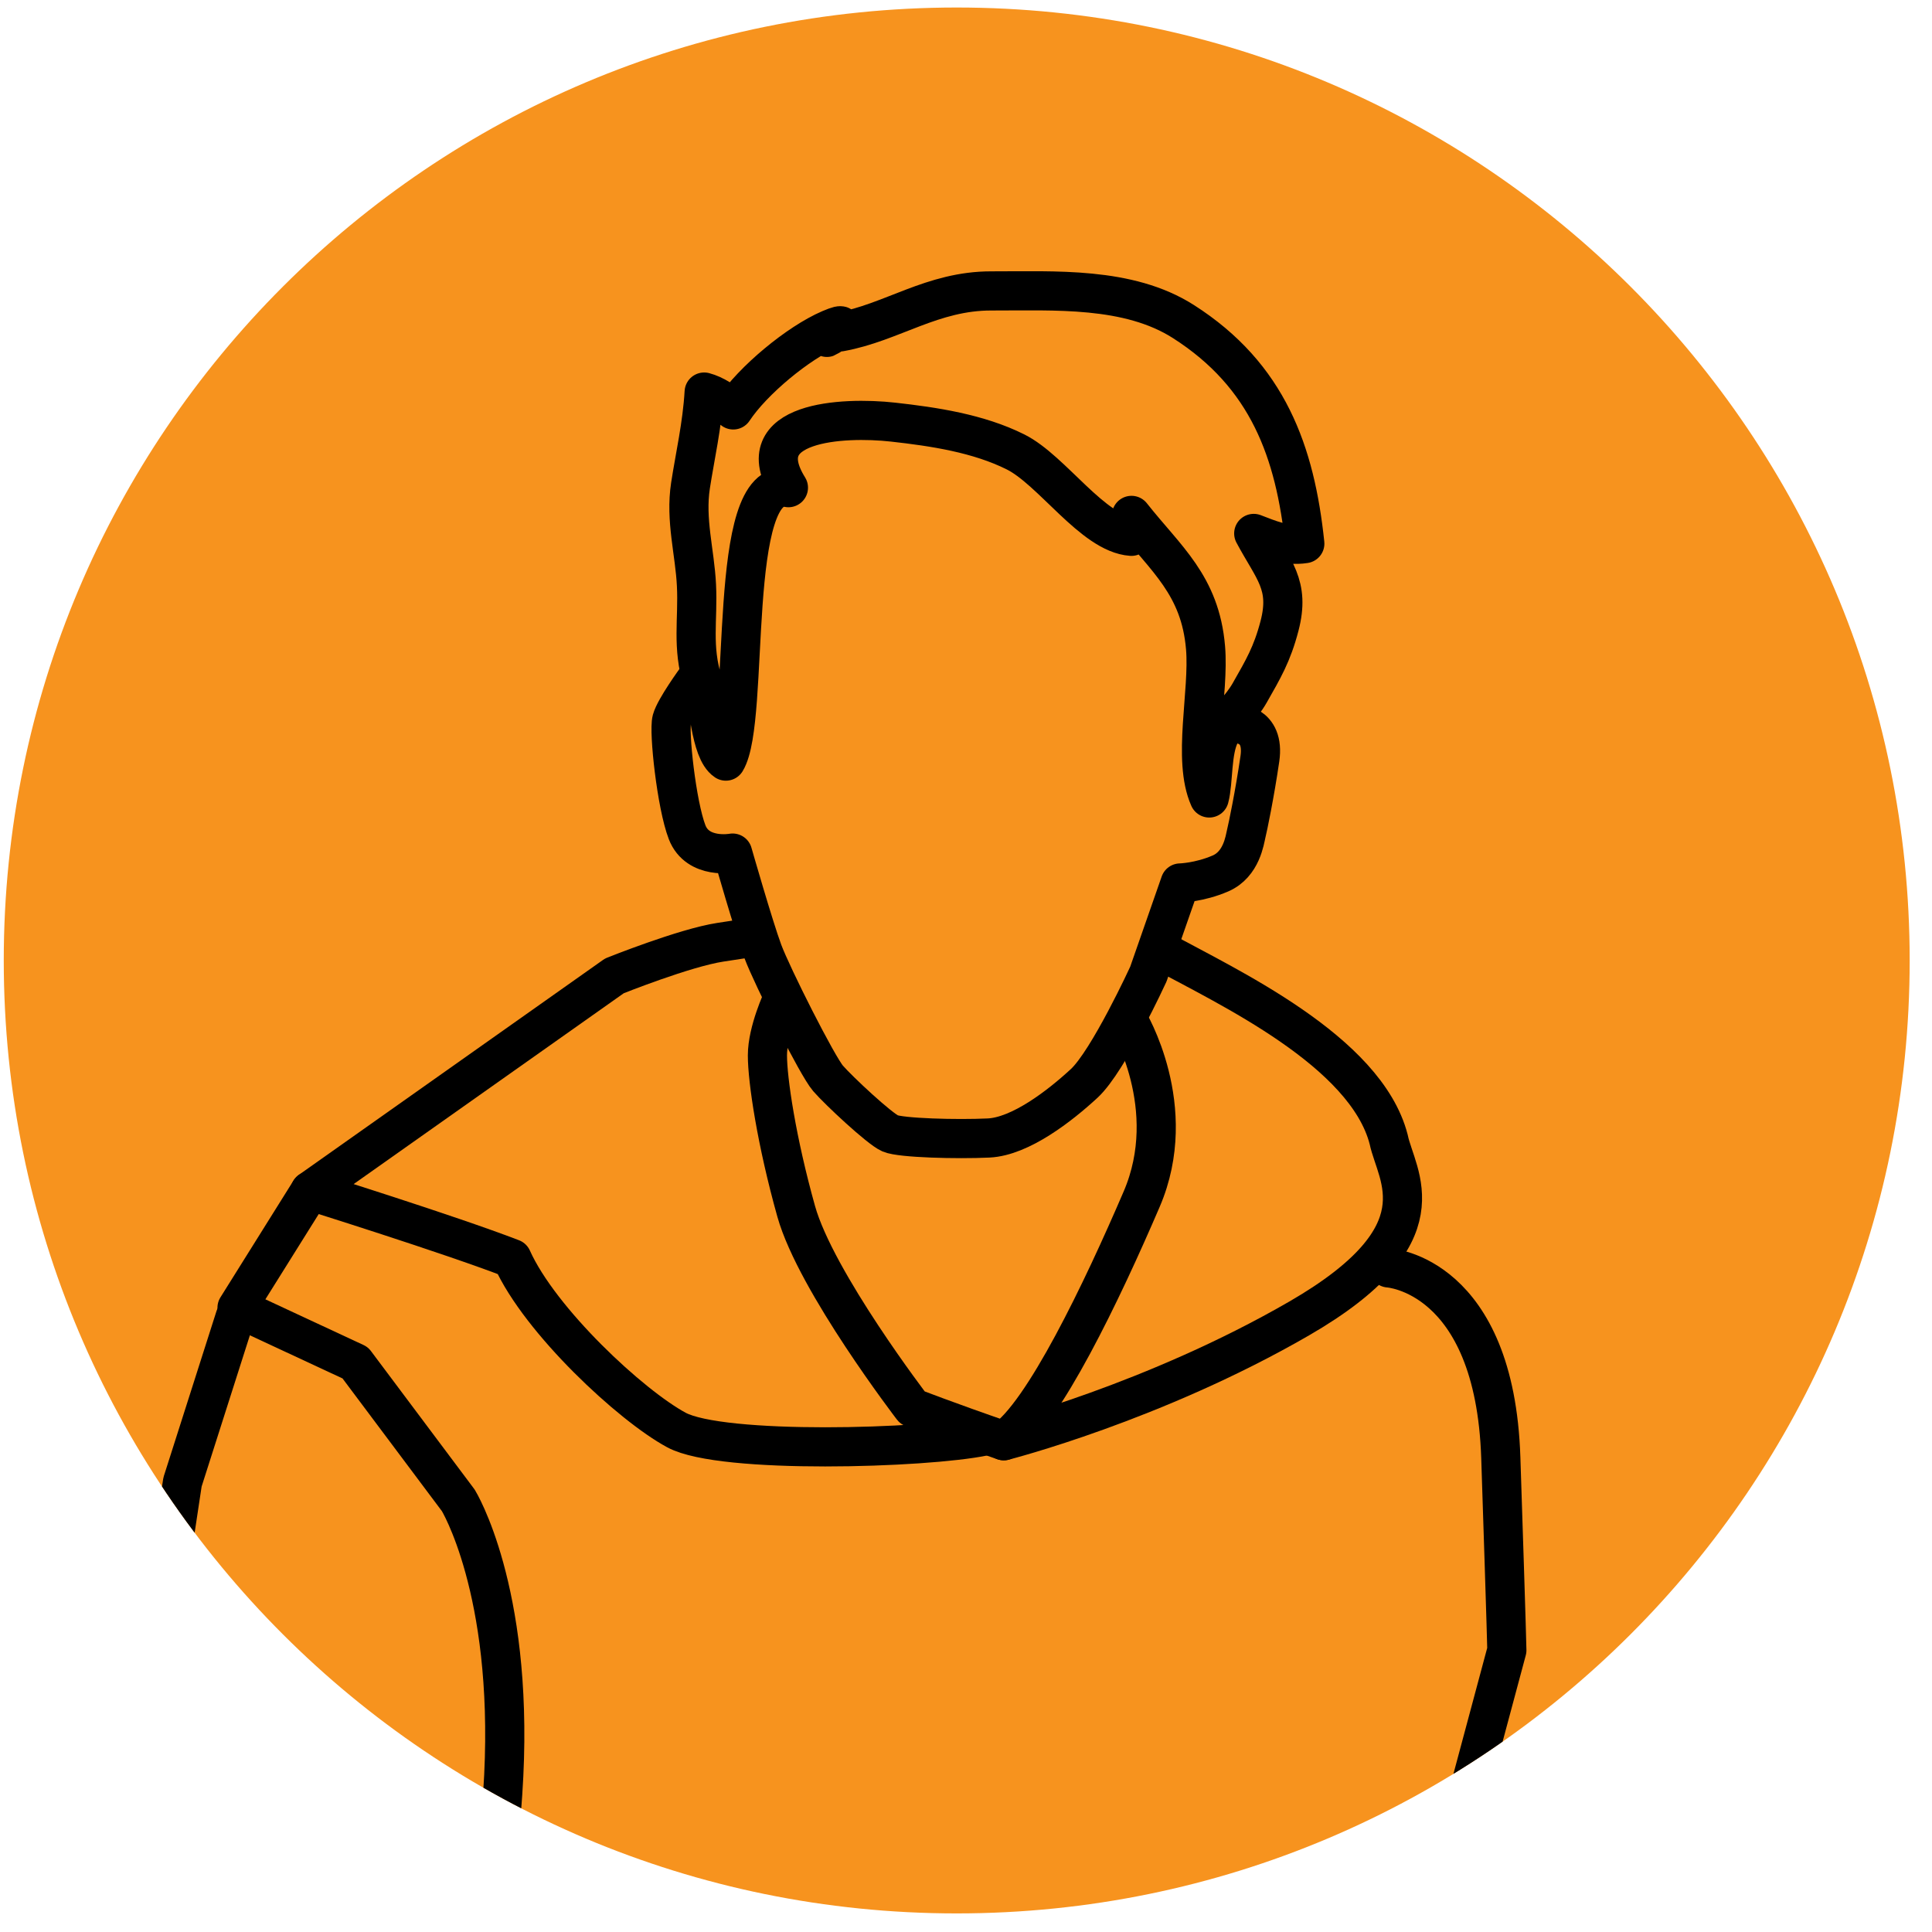
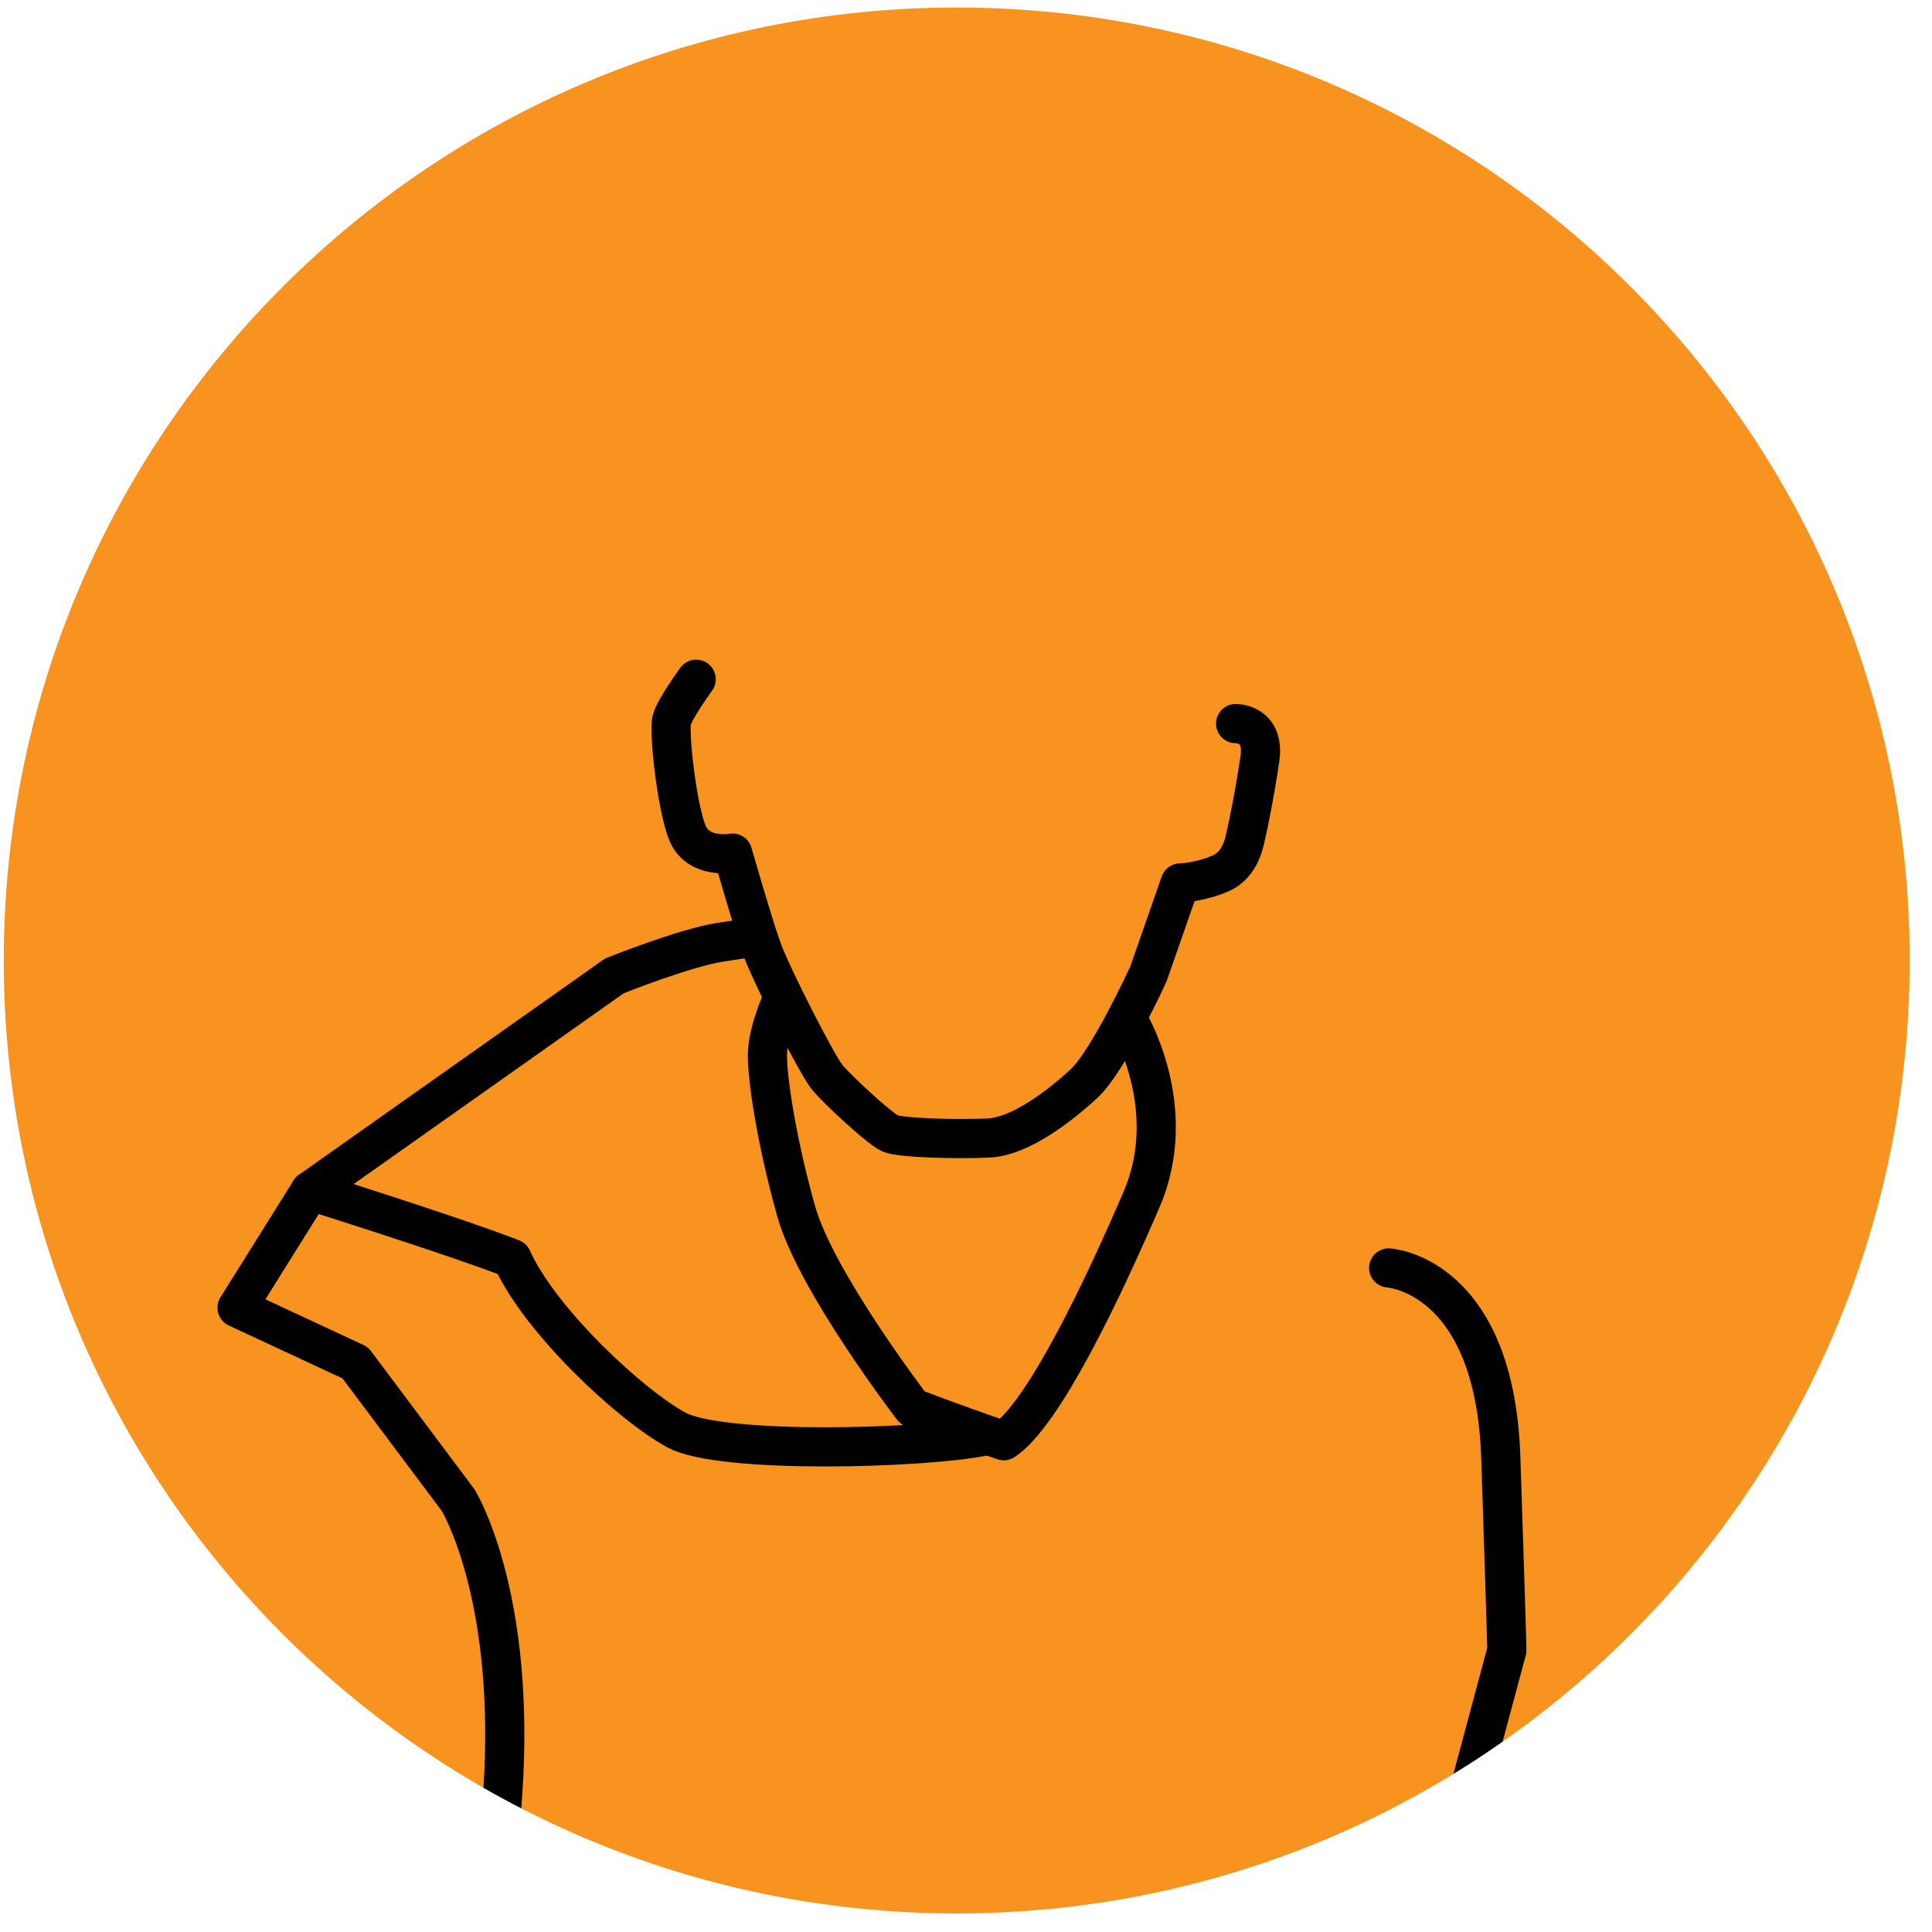
<svg xmlns="http://www.w3.org/2000/svg" xmlns:ns1="http://www.serif.com/" width="100%" height="100%" viewBox="0 0 74 74" version="1.1" xml:space="preserve" style="fill-rule:evenodd;clip-rule:evenodd;stroke-linecap:round;stroke-linejoin:round;stroke-miterlimit:10;">
  <rect id="Seite-3" ns1:id="Seite 3" x="-613.747" y="-216" width="841.89" height="595.28" style="fill:none;" />
  <g id="Ebene-1" ns1:id="Ebene 1">
    <path d="M0.144,36.788c0,-20.159 16.342,-36.5 36.5,-36.5c20.159,0 36.501,16.341 36.501,36.5c0,20.159 -16.342,36.5 -36.501,36.5c-20.158,0 -36.5,-16.341 -36.5,-36.5" style="fill:#f7931e;" />
    <g>
      <clipPath id="_clip1">
        <path d="M0.144,36.788c0,20.159 16.343,36.5 36.5,36.5c20.159,0 36.502,-16.341 36.502,-36.5c0,-20.158 -16.343,-36.501 -36.502,-36.501c-20.157,0 -36.5,16.343 -36.5,36.501Z" clip-rule="nonzero" />
      </clipPath>
      <g clip-path="url(#_clip1)">
-         <path d="M32.18,12.712c1.986,-0.358 3.526,-1.574 5.797,-1.569c2.411,0.004 5.243,-0.171 7.35,1.173c3.241,2.068 4.282,5.003 4.65,8.506c-0.756,0.117 -1.395,-0.179 -1.956,-0.39c0.753,1.408 1.4,1.961 0.986,3.546c-0.283,1.082 -0.621,1.648 -1.142,2.564c-0.331,0.581 -0.829,0.991 -1.127,1.57c-0.345,0.667 -0.252,1.818 -0.421,2.452c-0.657,-1.471 0.003,-4.046 -0.142,-5.754c-0.203,-2.401 -1.522,-3.403 -2.836,-5.069c0.048,0.257 -0.049,0.556 -0.003,0.801c-1.472,-0.103 -3.037,-2.534 -4.44,-3.233c-1.418,-0.708 -3.117,-0.966 -4.692,-1.141c-1.931,-0.215 -5.587,-0.024 -4.006,2.511c-2.405,-0.485 -1.434,8.886 -2.396,10.473c-0.602,-0.399 -0.656,-2.32 -0.884,-3.034c-0.425,-1.339 -0.175,-2.384 -0.242,-3.701c-0.061,-1.269 -0.432,-2.496 -0.228,-3.822c0.167,-1.091 0.451,-2.32 0.523,-3.578c0.385,0.101 0.821,0.377 1.114,0.684c0.747,-1.131 2.491,-2.572 3.706,-3.093c1.304,-0.557 -0.948,0.883 0.231,0.048l0.158,0.056Z" style="fill:none;stroke:#000;stroke-width:1.5px;" />
        <path d="M47.327,27.715c0,0 1.129,-0.025 0.929,1.347c-0.2,1.372 -0.464,2.636 -0.523,2.87c-0.057,0.234 -0.174,1.171 -0.986,1.523c-0.813,0.351 -1.544,0.365 -1.544,0.365l-1.217,3.488c0,0 -1.528,3.331 -2.46,4.19c-0.931,0.86 -2.44,2.031 -3.659,2.09c-1.219,0.058 -3.366,0 -3.772,-0.176c-0.407,-0.176 -1.974,-1.64 -2.38,-2.109c-0.407,-0.468 -2.148,-3.924 -2.496,-4.861c-0.348,-0.937 -1.158,-3.767 -1.158,-3.767c0,0 -1.338,0.253 -1.744,-0.802c-0.406,-1.054 -0.708,-3.856 -0.586,-4.3c0.121,-0.444 0.934,-1.557 0.934,-1.557" style="fill:none;stroke:#000;stroke-width:1.5px;" />
        <path d="M43.207,39.077c0,0 2.031,3.339 0.522,6.853c-1.509,3.514 -3.773,8.258 -5.282,9.254c-2.205,-0.761 -3.497,-1.266 -3.497,-1.266c0,0 -3.699,-4.825 -4.454,-7.52c-0.755,-2.694 -1.102,-5.037 -1.102,-5.974c0,-0.937 0.58,-2.167 0.58,-2.167" style="fill:none;stroke:#000;stroke-width:1.5px;" />
-         <path d="M44.509,36.428c2.471,1.36 7.81,3.82 8.681,7.217c0.29,1.406 2.147,3.632 -3.425,6.853c-5.571,3.221 -11.318,4.685 -11.318,4.685" style="fill:none;stroke:#000;stroke-width:1.5px;" />
        <path d="M37.693,55.008c-2.264,0.469 -10.041,0.703 -11.782,-0.234c-1.741,-0.937 -5.228,-4.177 -6.3,-6.569c-2.406,-0.928 -7.732,-2.593 -7.732,-2.593l11.652,-8.233c0,0 2.686,-1.079 4.062,-1.289l1.377,-0.21" style="fill:none;stroke:#000;stroke-width:1.5px;" />
        <path d="M53.189,48.565c0,0 4.062,0.234 4.295,7.263c0.232,7.028 0.232,7.38 0.232,7.38l-2.67,9.957l-1.045,7.379" style="fill:none;stroke:#000;stroke-width:1.5px;" />
        <path d="M11.879,45.613l-2.8,4.476l4.528,2.108l3.947,5.271c0,0 2.089,3.397 1.741,10.543c-0.349,7.145 -3.305,23.073 -3.305,23.073" style="fill:none;stroke:#000;stroke-width:1.5px;" />
-         <path d="M9.004,50.454l-2.014,6.312c0,0 -2.437,15.93 -2.902,21.084" style="fill:none;stroke:#000;stroke-width:1.5px;" />
      </g>
    </g>
    <g>
      <clipPath id="_clip2">
        <path d="M1.709,-63.224c0,20.159 16.343,36.5 36.502,36.5c20.158,0 36.5,-16.341 36.5,-36.5c0,-20.159 -16.342,-36.5 -36.5,-36.5c-20.159,0 -36.502,16.341 -36.502,36.5Z" clip-rule="nonzero" />
      </clipPath>
      <g clip-path="url(#_clip2)">
        <path d="M2.682,-37.661c0,0 -1.657,1.657 -3.765,7.831c-2.108,6.174 -4.216,16.716 -4.216,16.716l-0.83,14.157l0.83,10.993l2.484,13.178l4.142,-1.958l3.764,-1.582l0,-5.647l0.753,-3.464l-0.903,-9.638l-1.581,-1.054l2.033,-2.033c0,0 1.506,-14.533 1.581,-14.759c0.075,-0.226 -0.527,-7.228 -0.527,-7.228l-0.753,-5.723l-2.561,-9.939" style="fill:none;stroke:#000;stroke-width:1.5px;" />
        <path d="M5.091,19.566l6.853,-4.97c0,0 3.312,-1.807 7.68,-0.527c4.367,1.28 7.906,2.485 7.906,2.485l4.518,0.979c0,0 4.669,-0.603 6.023,-0.226c1.356,0.376 -0.15,0.979 2.034,0.602c2.183,-0.376 4.669,-1.204 4.669,-1.204l2.334,0.602c0,0 2.334,-3.012 2.334,-3.539c0,-0.527 -0.301,-4.97 -0.301,-4.97c0,0 -0.603,-8.508 -0.678,-8.734c-0.075,-0.227 -4.367,-9.262 -4.367,-9.262l0.978,-11.144c0,0 1.13,-4.593 2.034,-7.078c0.903,-2.485 2.485,-5.271 2.485,-5.271c0,0 -0.527,-1.807 -2.41,-2.485c-1.882,-0.678 -3.539,-1.732 -3.539,-1.732" style="fill:none;stroke:#000;stroke-width:1.5px;" />
        <path d="M49.668,-32.39c0.753,2.711 2.334,9.111 1.807,12.198c-0.528,3.088 -1.281,10.015 0.075,14.985c0.904,3.539 2.108,9.412 2.108,9.412l0.377,11.295l-0.225,5.045l-0.98,2.635l-0.451,-0.451l0.828,-2.41c0,0 -0.452,-3.012 -1.808,-3.916c-1.355,-0.903 -2.409,-1.43 -2.409,-1.43" style="fill:none;stroke:#000;stroke-width:1.5px;" />
-         <path d="M53.15,-41.682l0.84,1.485l0.516,2.713l1.745,-0.194l0.193,0.453l-1.485,2.907l-2.068,18.086l-0.516,8.397l-0.258,5.62l-0.259,7.299l0.129,7.299l0.582,4.07l0.969,2.648l-2.584,10.4" style="fill:none;stroke:#000;stroke-width:1.5px;" />
        <path d="M65.229,-43.555l6.782,3.94l5.814,3.165c0,0 1.292,0.711 0.84,2.003c-0.453,1.292 -3.811,11.627 -3.811,11.627l-1.874,2.39l-0.452,2.067l-0.839,1.356l0.129,3.618c0,0 -1.292,2.519 -1.163,3.036c0.13,0.516 0.84,4.392 0.84,4.392l-0.517,4.457c0,0 0.388,6.137 0.452,6.33c0.065,0.194 0.517,6.137 0.517,6.137l0.129,4.457l-0.452,5.749l-1.098,1.485l-2.003,0.905l-1.485,2.002l-1.873,0.969l-3.101,1.163l-4.198,1.615l-4.2,-9.819" style="fill:none;stroke:#000;stroke-width:1.5px;" />
      </g>
    </g>
  </g>
</svg>